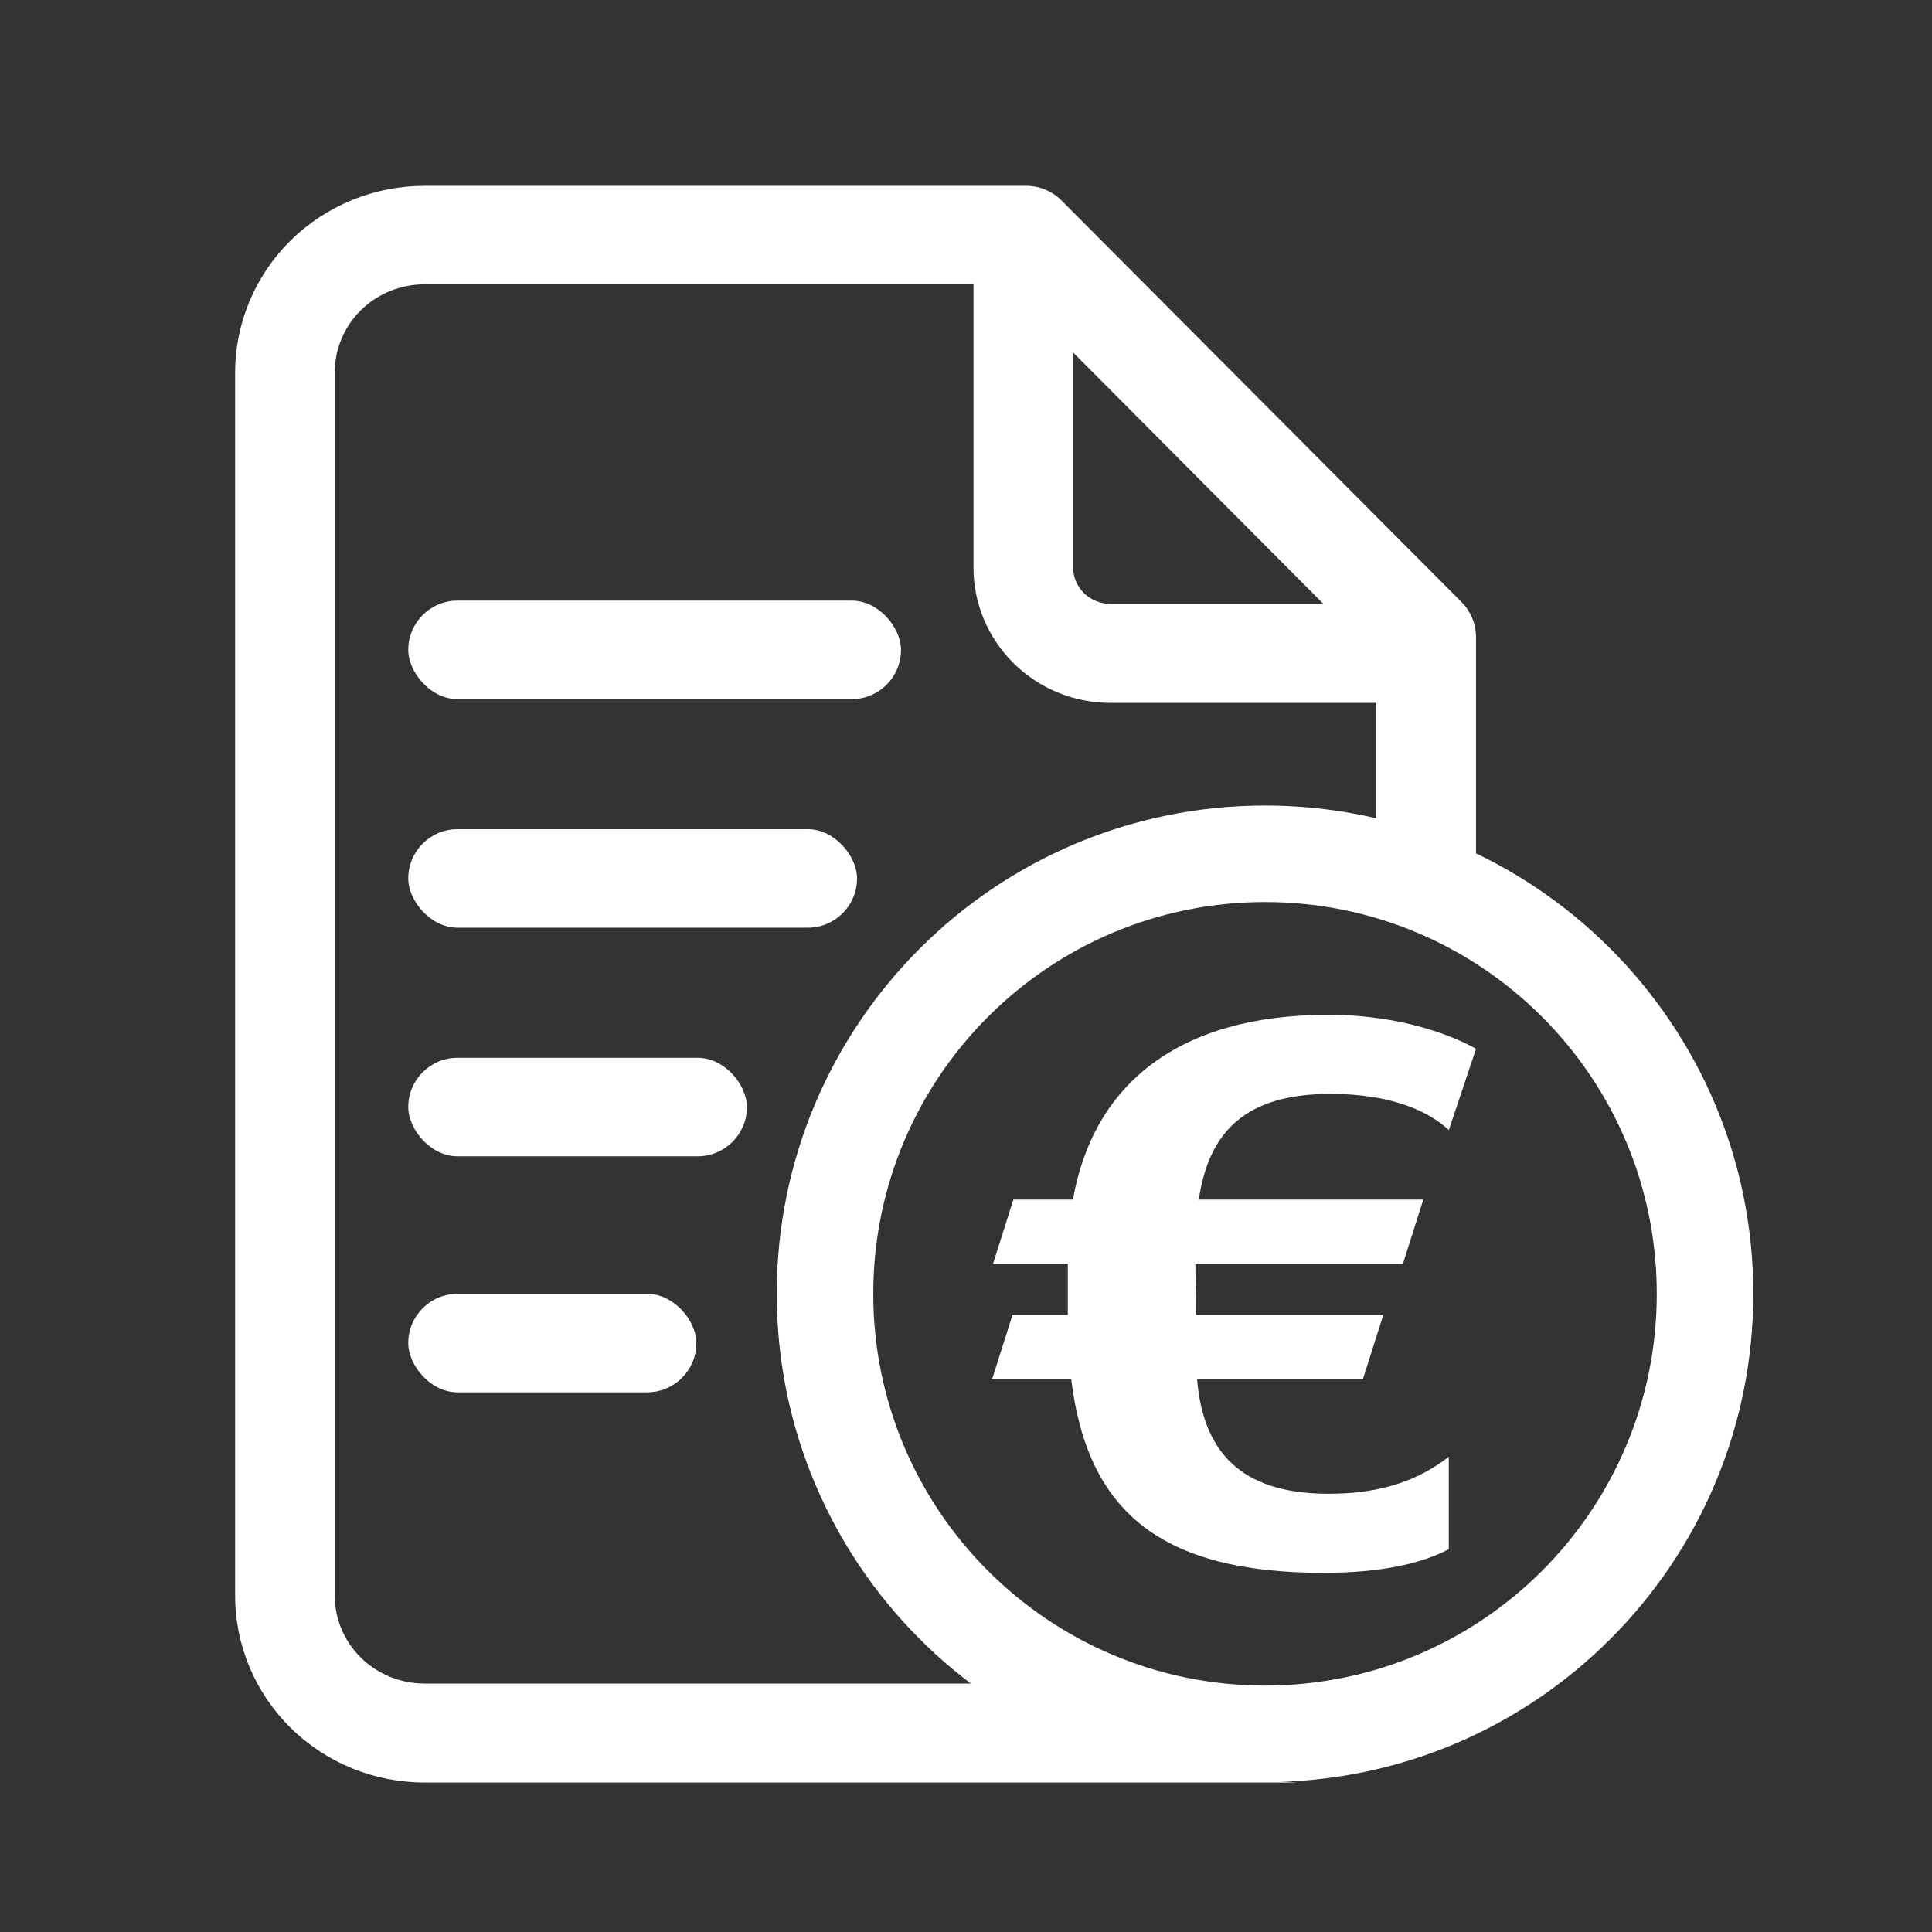
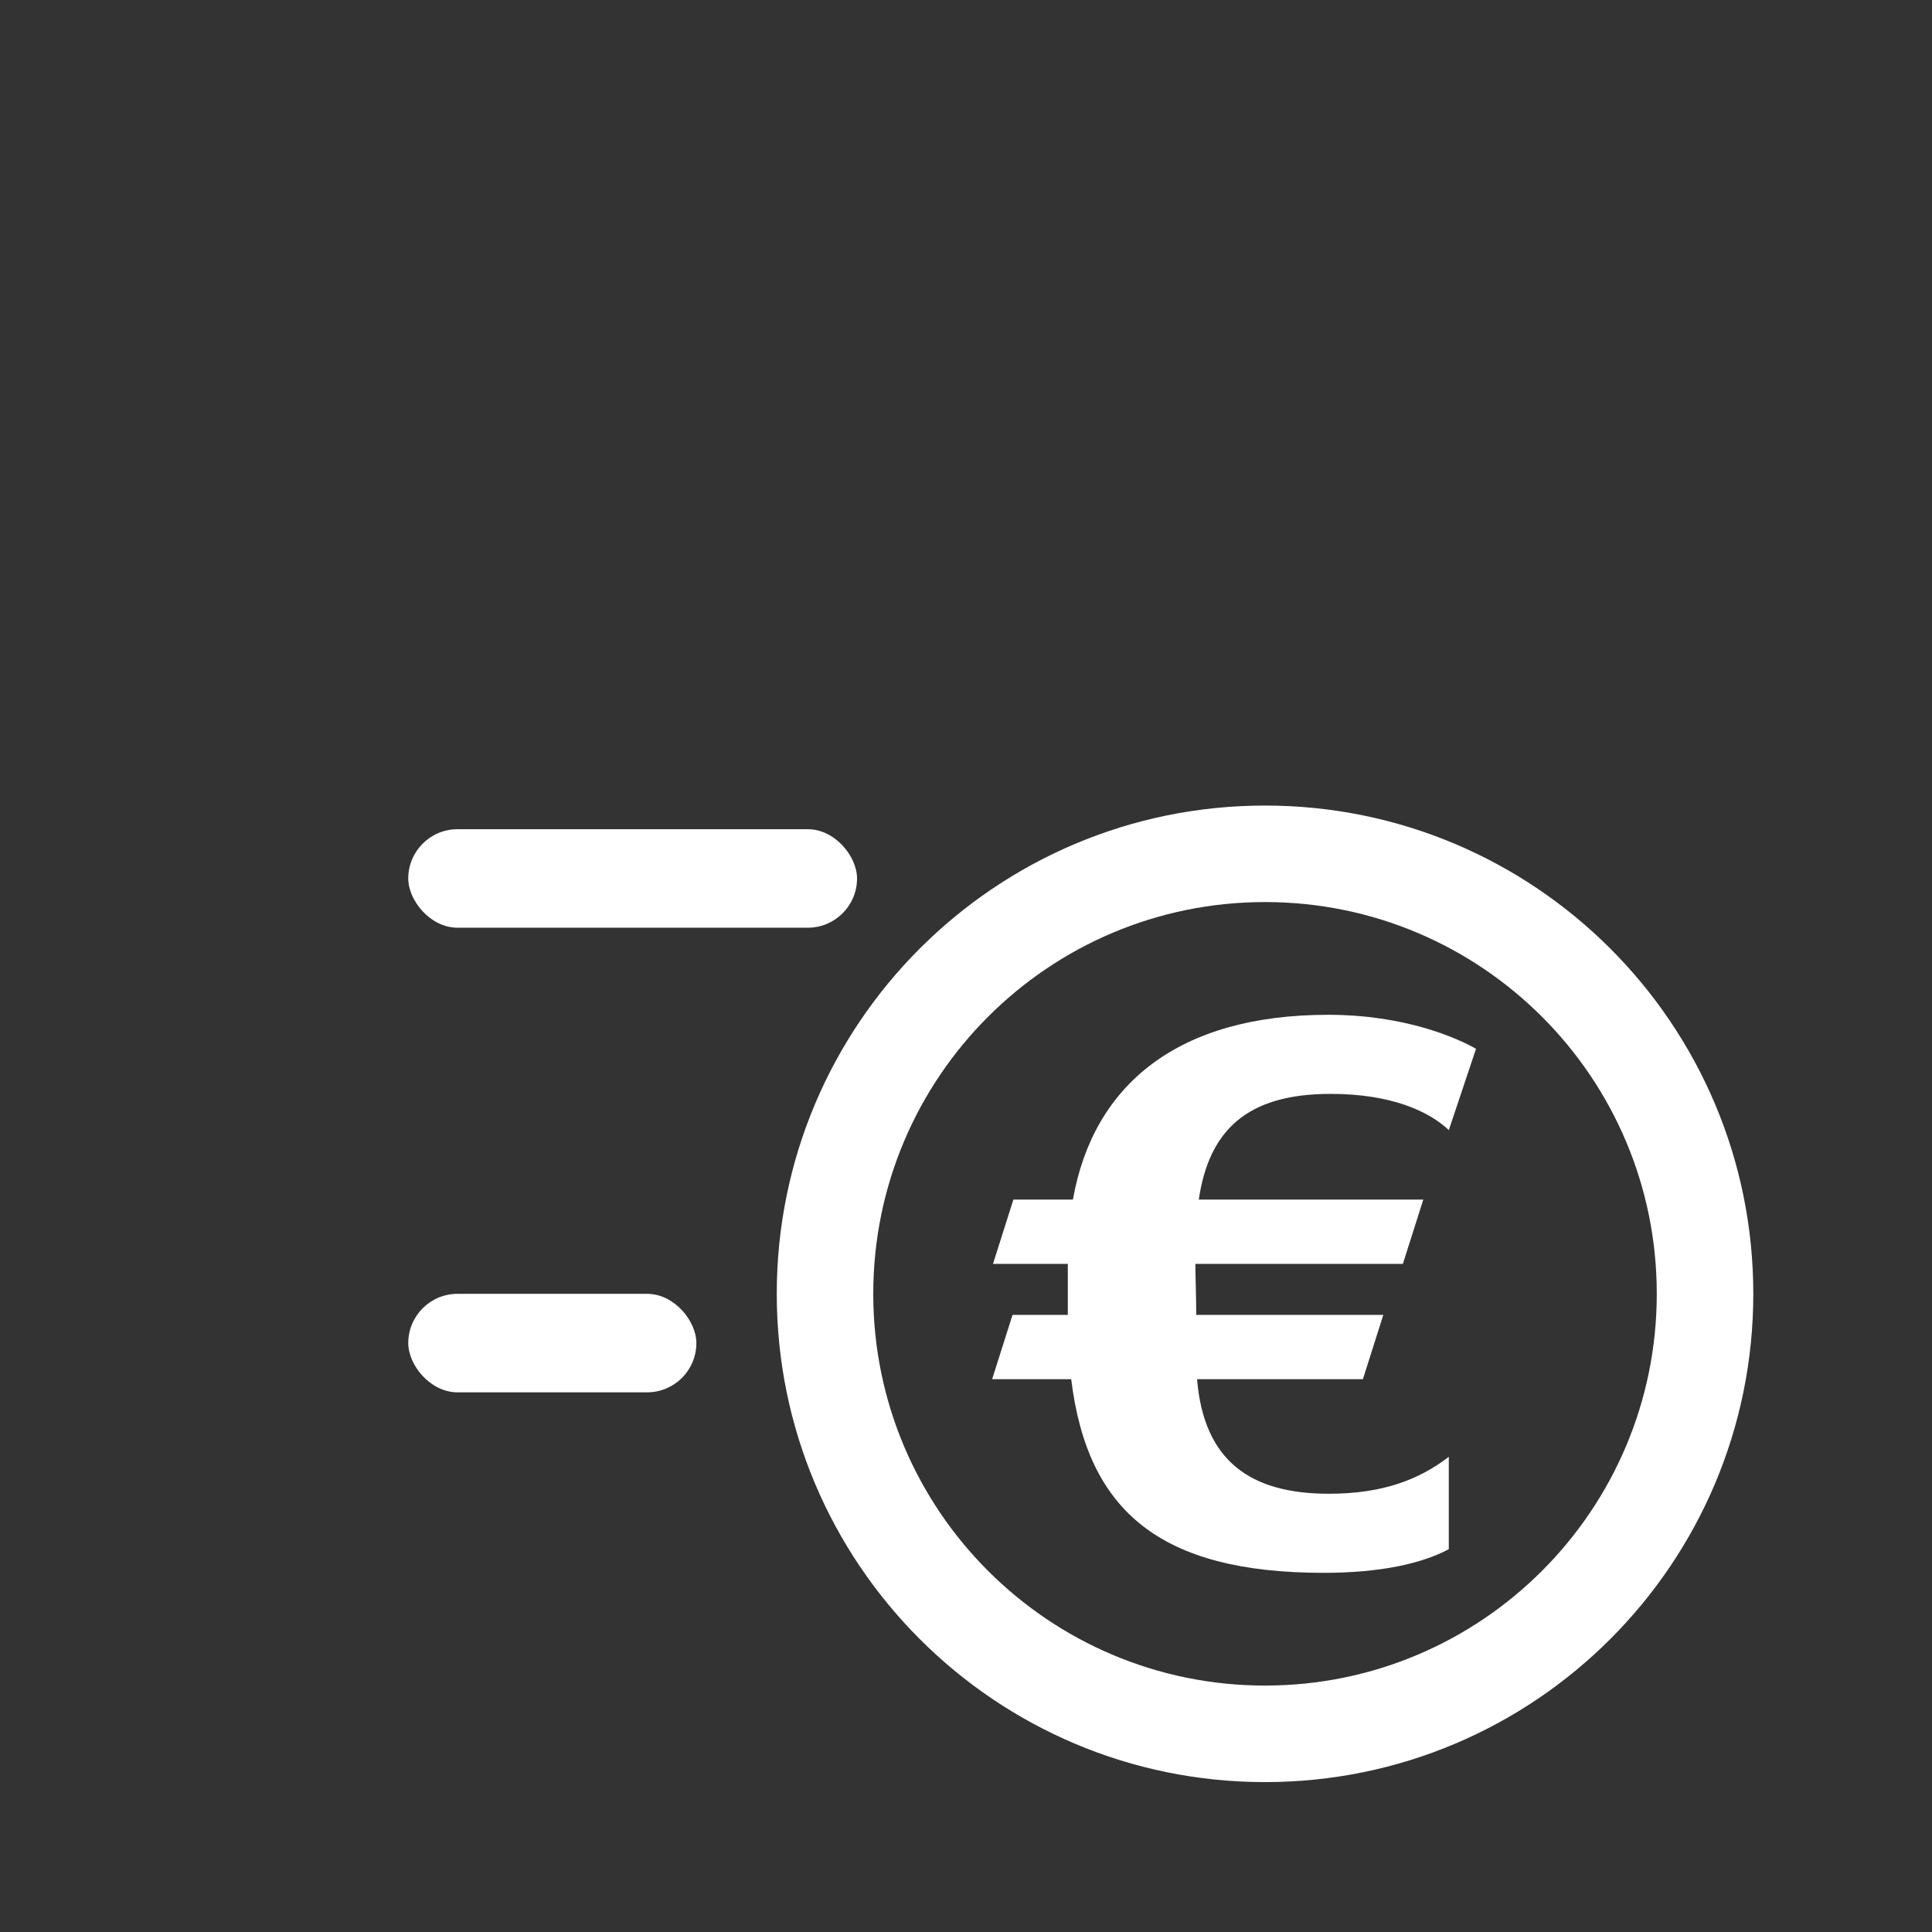
<svg xmlns="http://www.w3.org/2000/svg" fill="none" height="105" viewBox="0 0 105 105" width="105">
  <rect x="0" y="0" width="105" height="105" fill="#333333" stroke="none" />
  <g fill="#fff">
-     <path clip-rule="evenodd" d="m56.81 10.306c-.331-.137-.685-.206-1.042-.206h-32.699c-2.722 0-5.337 1.064-7.268 2.966-1.932 1.902-3.022 4.488-3.022 7.189v66.466c0 2.701 1.09 5.286 3.022 7.189 1.931 1.902 4.546 2.966 7.268 2.966h46.858c.179 0 .358-.005.536-.014-5.166-.184-9.872-2.178-13.503-5.365h-33.892c-1.3 0-2.542-.509-3.455-1.407-.912-.897-1.419-2.11-1.419-3.368v-66.494c0-1.259.508-2.471 1.419-3.368.912-.898 2.155-1.407 3.455-1.407h29.839v15.394c0 1.958.79 3.832 2.189 5.209 1.398 1.377 3.29 2.146 5.258 2.146h14.447v7.63c1.9.313 3.717.874 5.416 1.647v-12.862c.001-.711-.283-1.391-.781-1.892l-21.742-21.826c-.254-.255-.555-.456-.886-.592zm1.515 20.539v-11.685l13.601 13.662h-11.57c-.546 0-1.065-.214-1.444-.587-.378-.372-.587-.873-.587-1.389z" fill-rule="evenodd" />
    <path d="m55.029 71.461-1.109 3.495h4.298c.878 7.19 4.853 10.524 13.727 10.524 3.143 0 5.362-.522 6.794-1.285v-5.021c-1.618 1.245-3.605 2.008-6.517 2.008-4.252 0-6.794-1.767-7.164-6.226h9.013l1.109-3.495h-10.168c0-1.085-.046-2.049-.046-2.772h11.278l1.109-3.495h-12.202c.555-3.736 2.588-5.744 7.164-5.744 3.328 0 5.362.964 6.425 1.968l1.479-4.418c-1.063-.603-3.882-1.848-8.042-1.848-8.135 0-12.757 3.776-13.866 10.042h-3.235l-1.109 3.495h4.067v2.772z" />
    <path clip-rule="evenodd" d="m68.751 96.853c14.656 0 26.537-11.881 26.537-26.537s-11.881-26.536-26.537-26.536c-14.656 0-26.536 11.881-26.536 26.536s11.881 26.537 26.536 26.537zm0-5.246c11.759 0 21.291-9.532 21.291-21.291 0-11.759-9.532-21.291-21.291-21.291-11.758 0-21.291 9.532-21.291 21.291 0 11.758 9.532 21.291 21.291 21.291z" fill-rule="evenodd" />
    <rect height="5.353" rx="2.676" width="24.39" x="22.188" y="45.066" />
-     <rect height="5.353" rx="2.676" width="26.78" x="22.188" y="32.643" />
-     <rect height="5.353" rx="2.676" width="18.405" x="22.188" y="57.489" />
    <rect height="5.353" rx="2.676" width="15.658" x="22.188" y="70.317" />
  </g>
</svg>